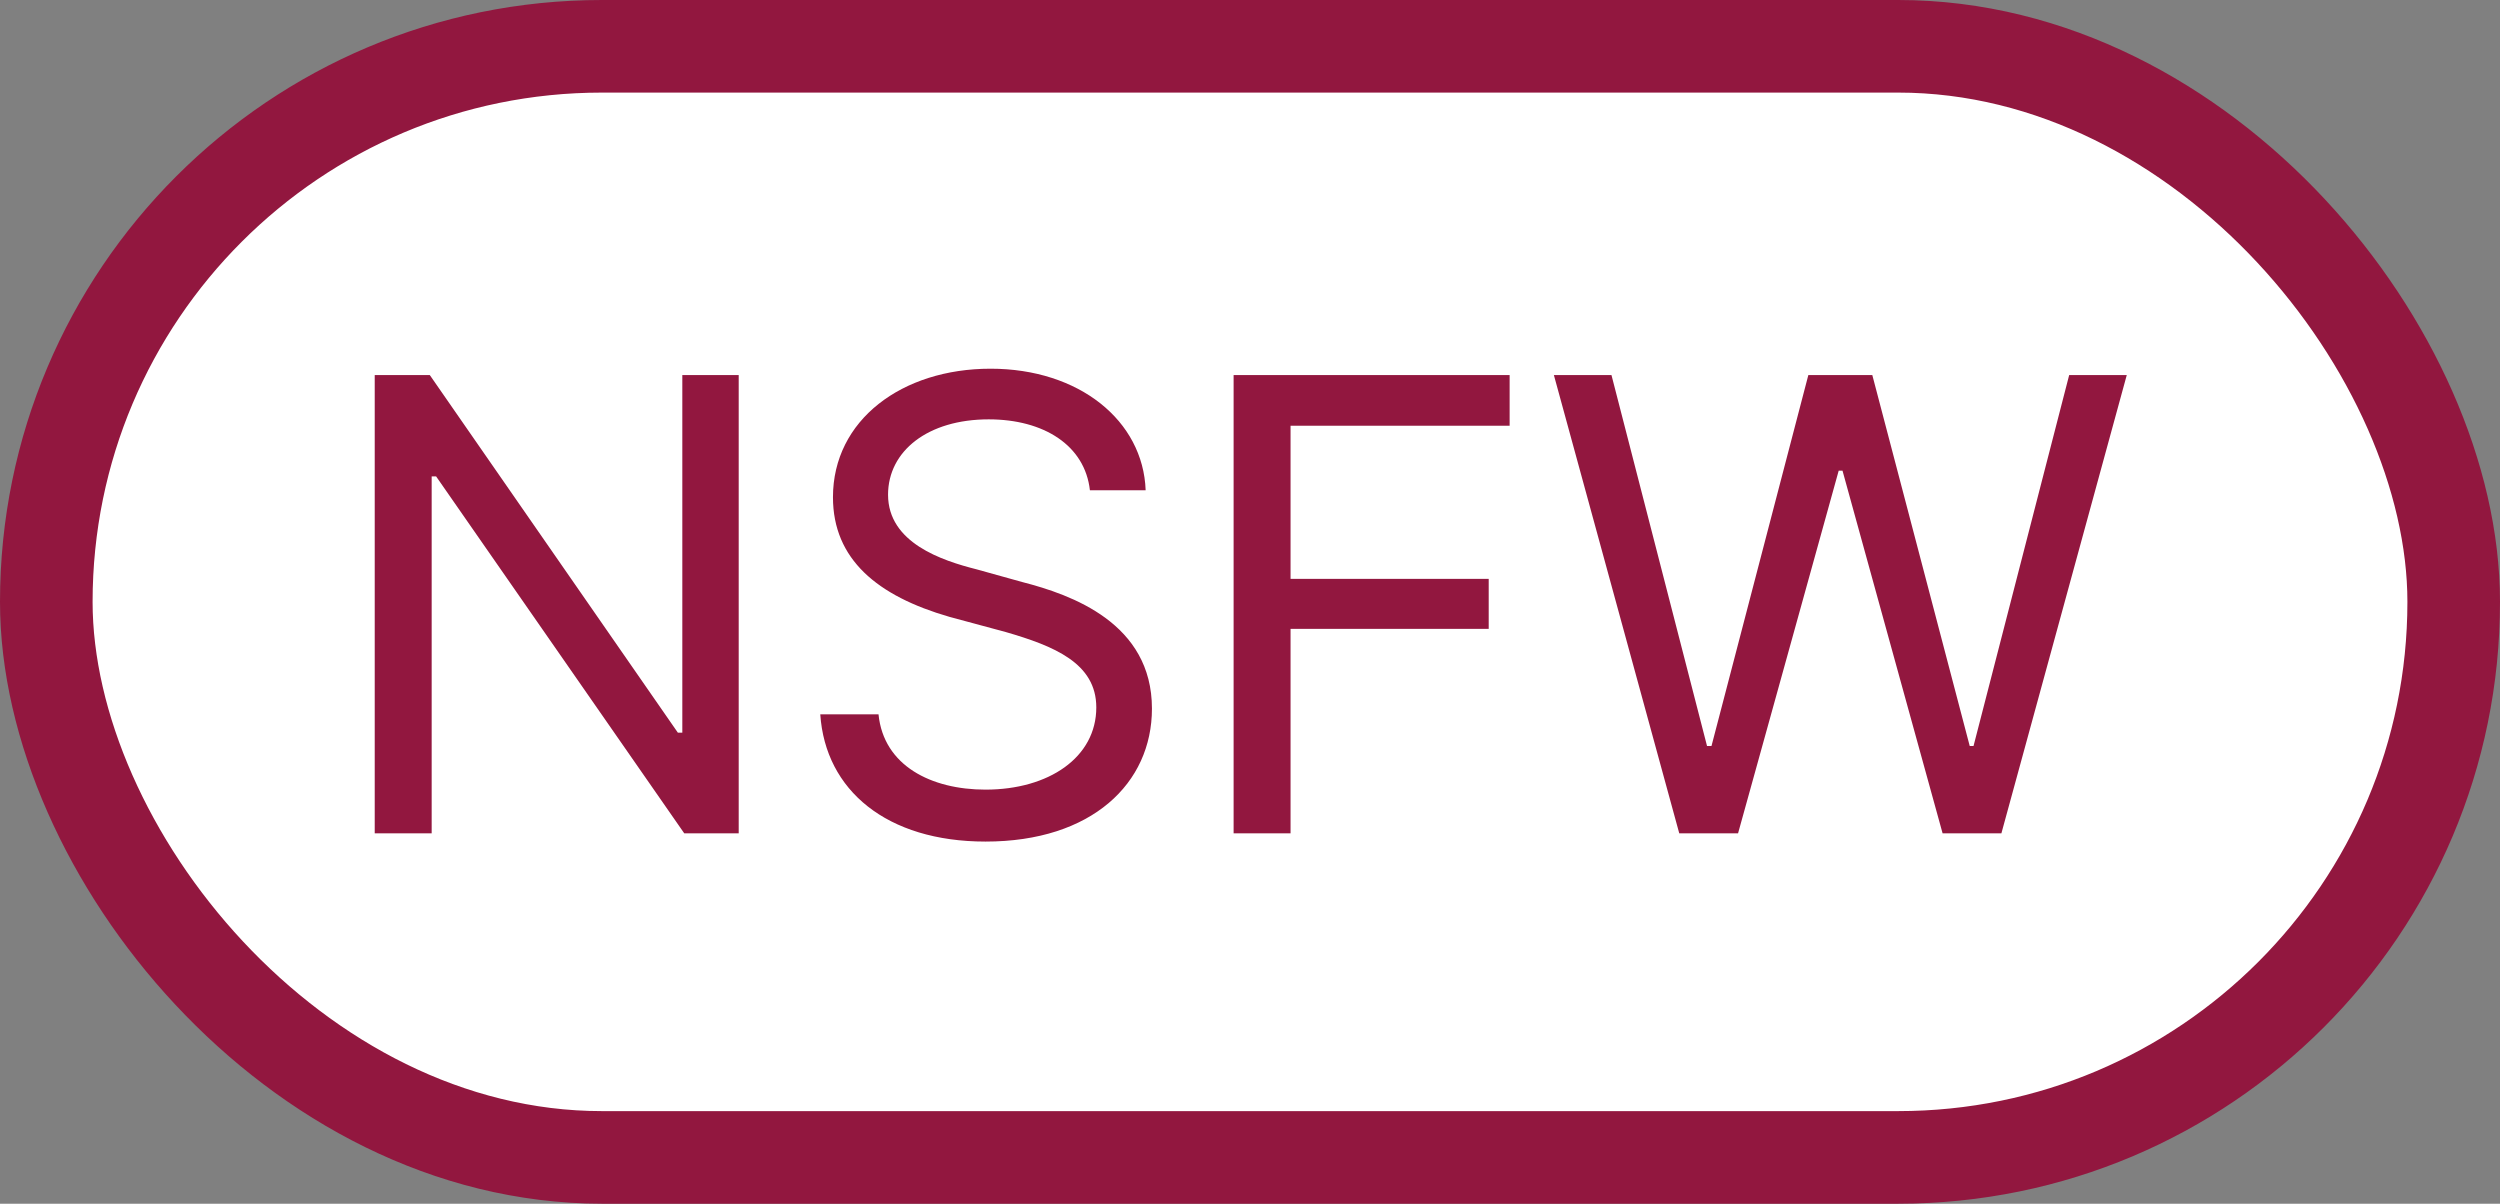
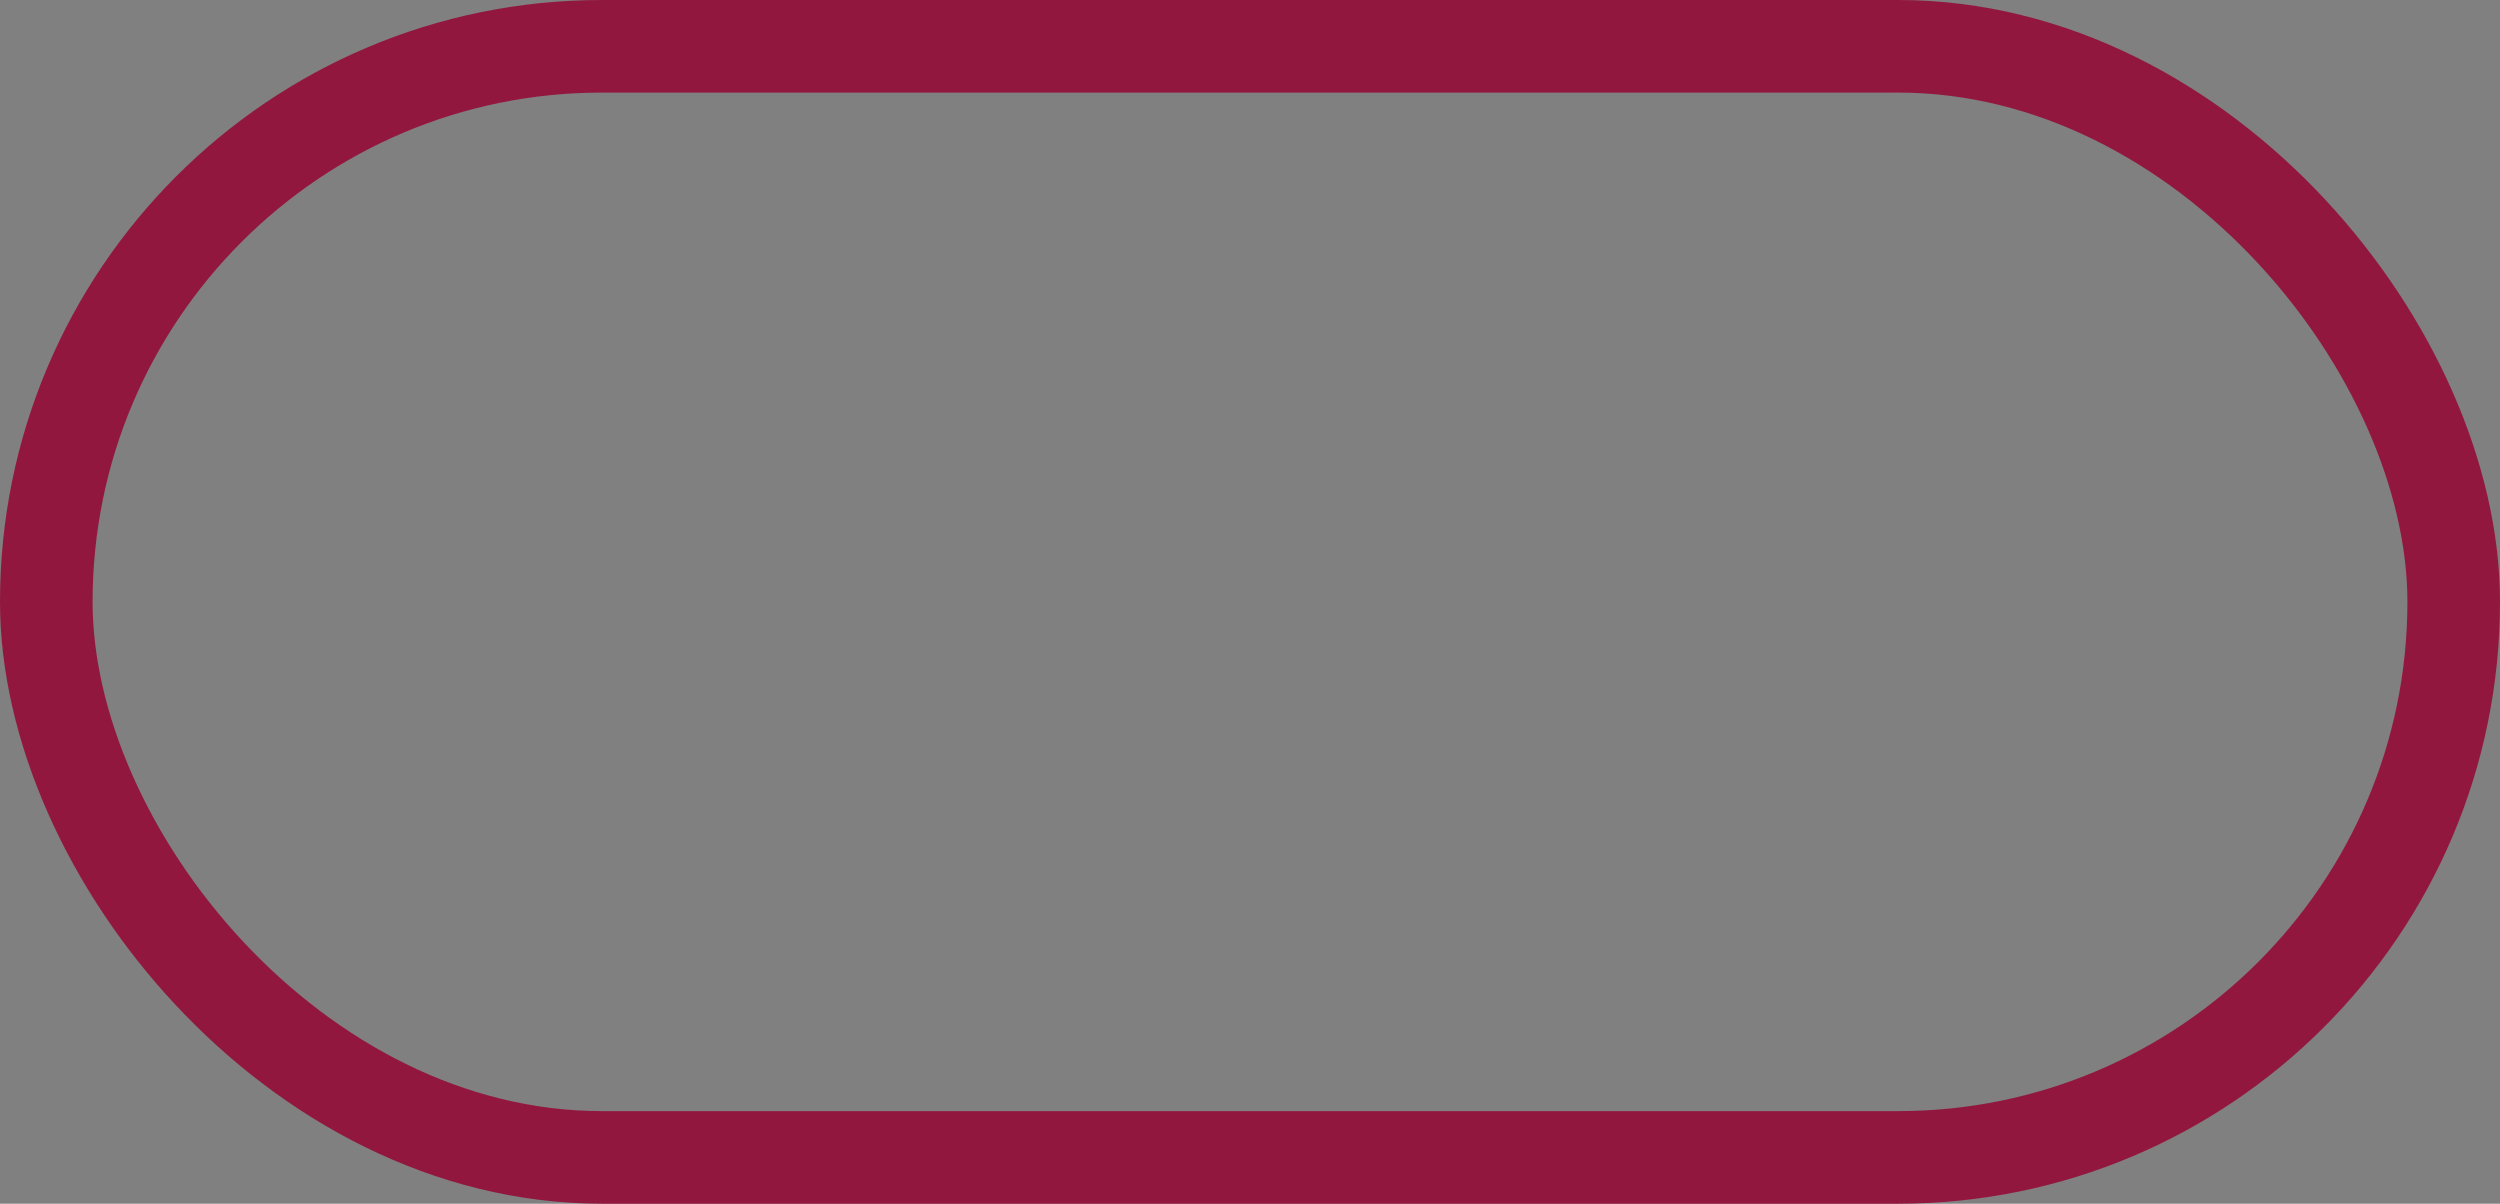
<svg xmlns="http://www.w3.org/2000/svg" width="27" height="13" viewBox="0 0 27 13" fill="none">
  <rect x="0" y="0" width="27" height="13" fill="#808080" stroke="none" />
-   <rect x="0.5" y="0.5" width="26" height="12" rx="6" fill="white" />
  <rect x="0.5" y="0.5" width="26" height="12" rx="6" stroke="#92173F" />
-   <path d="M7.978 4.051V9H7.39L4.71 5.145H4.662V9H4.047V4.051H4.642L7.321 7.913H7.369V4.051H7.978ZM11.771 5.295C11.717 4.81 11.273 4.529 10.678 4.529C10.021 4.529 9.591 4.871 9.591 5.343C9.591 5.862 10.172 6.054 10.548 6.149L11.04 6.286C11.573 6.423 12.441 6.73 12.441 7.653C12.441 8.46 11.792 9.089 10.644 9.089C9.577 9.089 8.914 8.535 8.859 7.715H9.488C9.543 8.269 10.056 8.528 10.644 8.528C11.327 8.528 11.84 8.18 11.84 7.64C11.84 7.161 11.382 6.977 10.862 6.826L10.254 6.662C9.475 6.437 8.996 6.04 8.996 5.37C8.996 4.536 9.741 3.982 10.698 3.982C11.655 3.982 12.346 4.543 12.373 5.295H11.771ZM13.323 9V4.051H16.304V4.598H13.938V6.252H16.078V6.792H13.938V9H13.323ZM18.136 9L16.782 4.051H17.404L18.436 8.057H18.484L19.53 4.051H20.221L21.273 8.057H21.314L22.347 4.051H22.969L21.615 9H20.98L19.899 5.083H19.858L18.771 9H18.136Z" fill="#92173F" />
</svg>